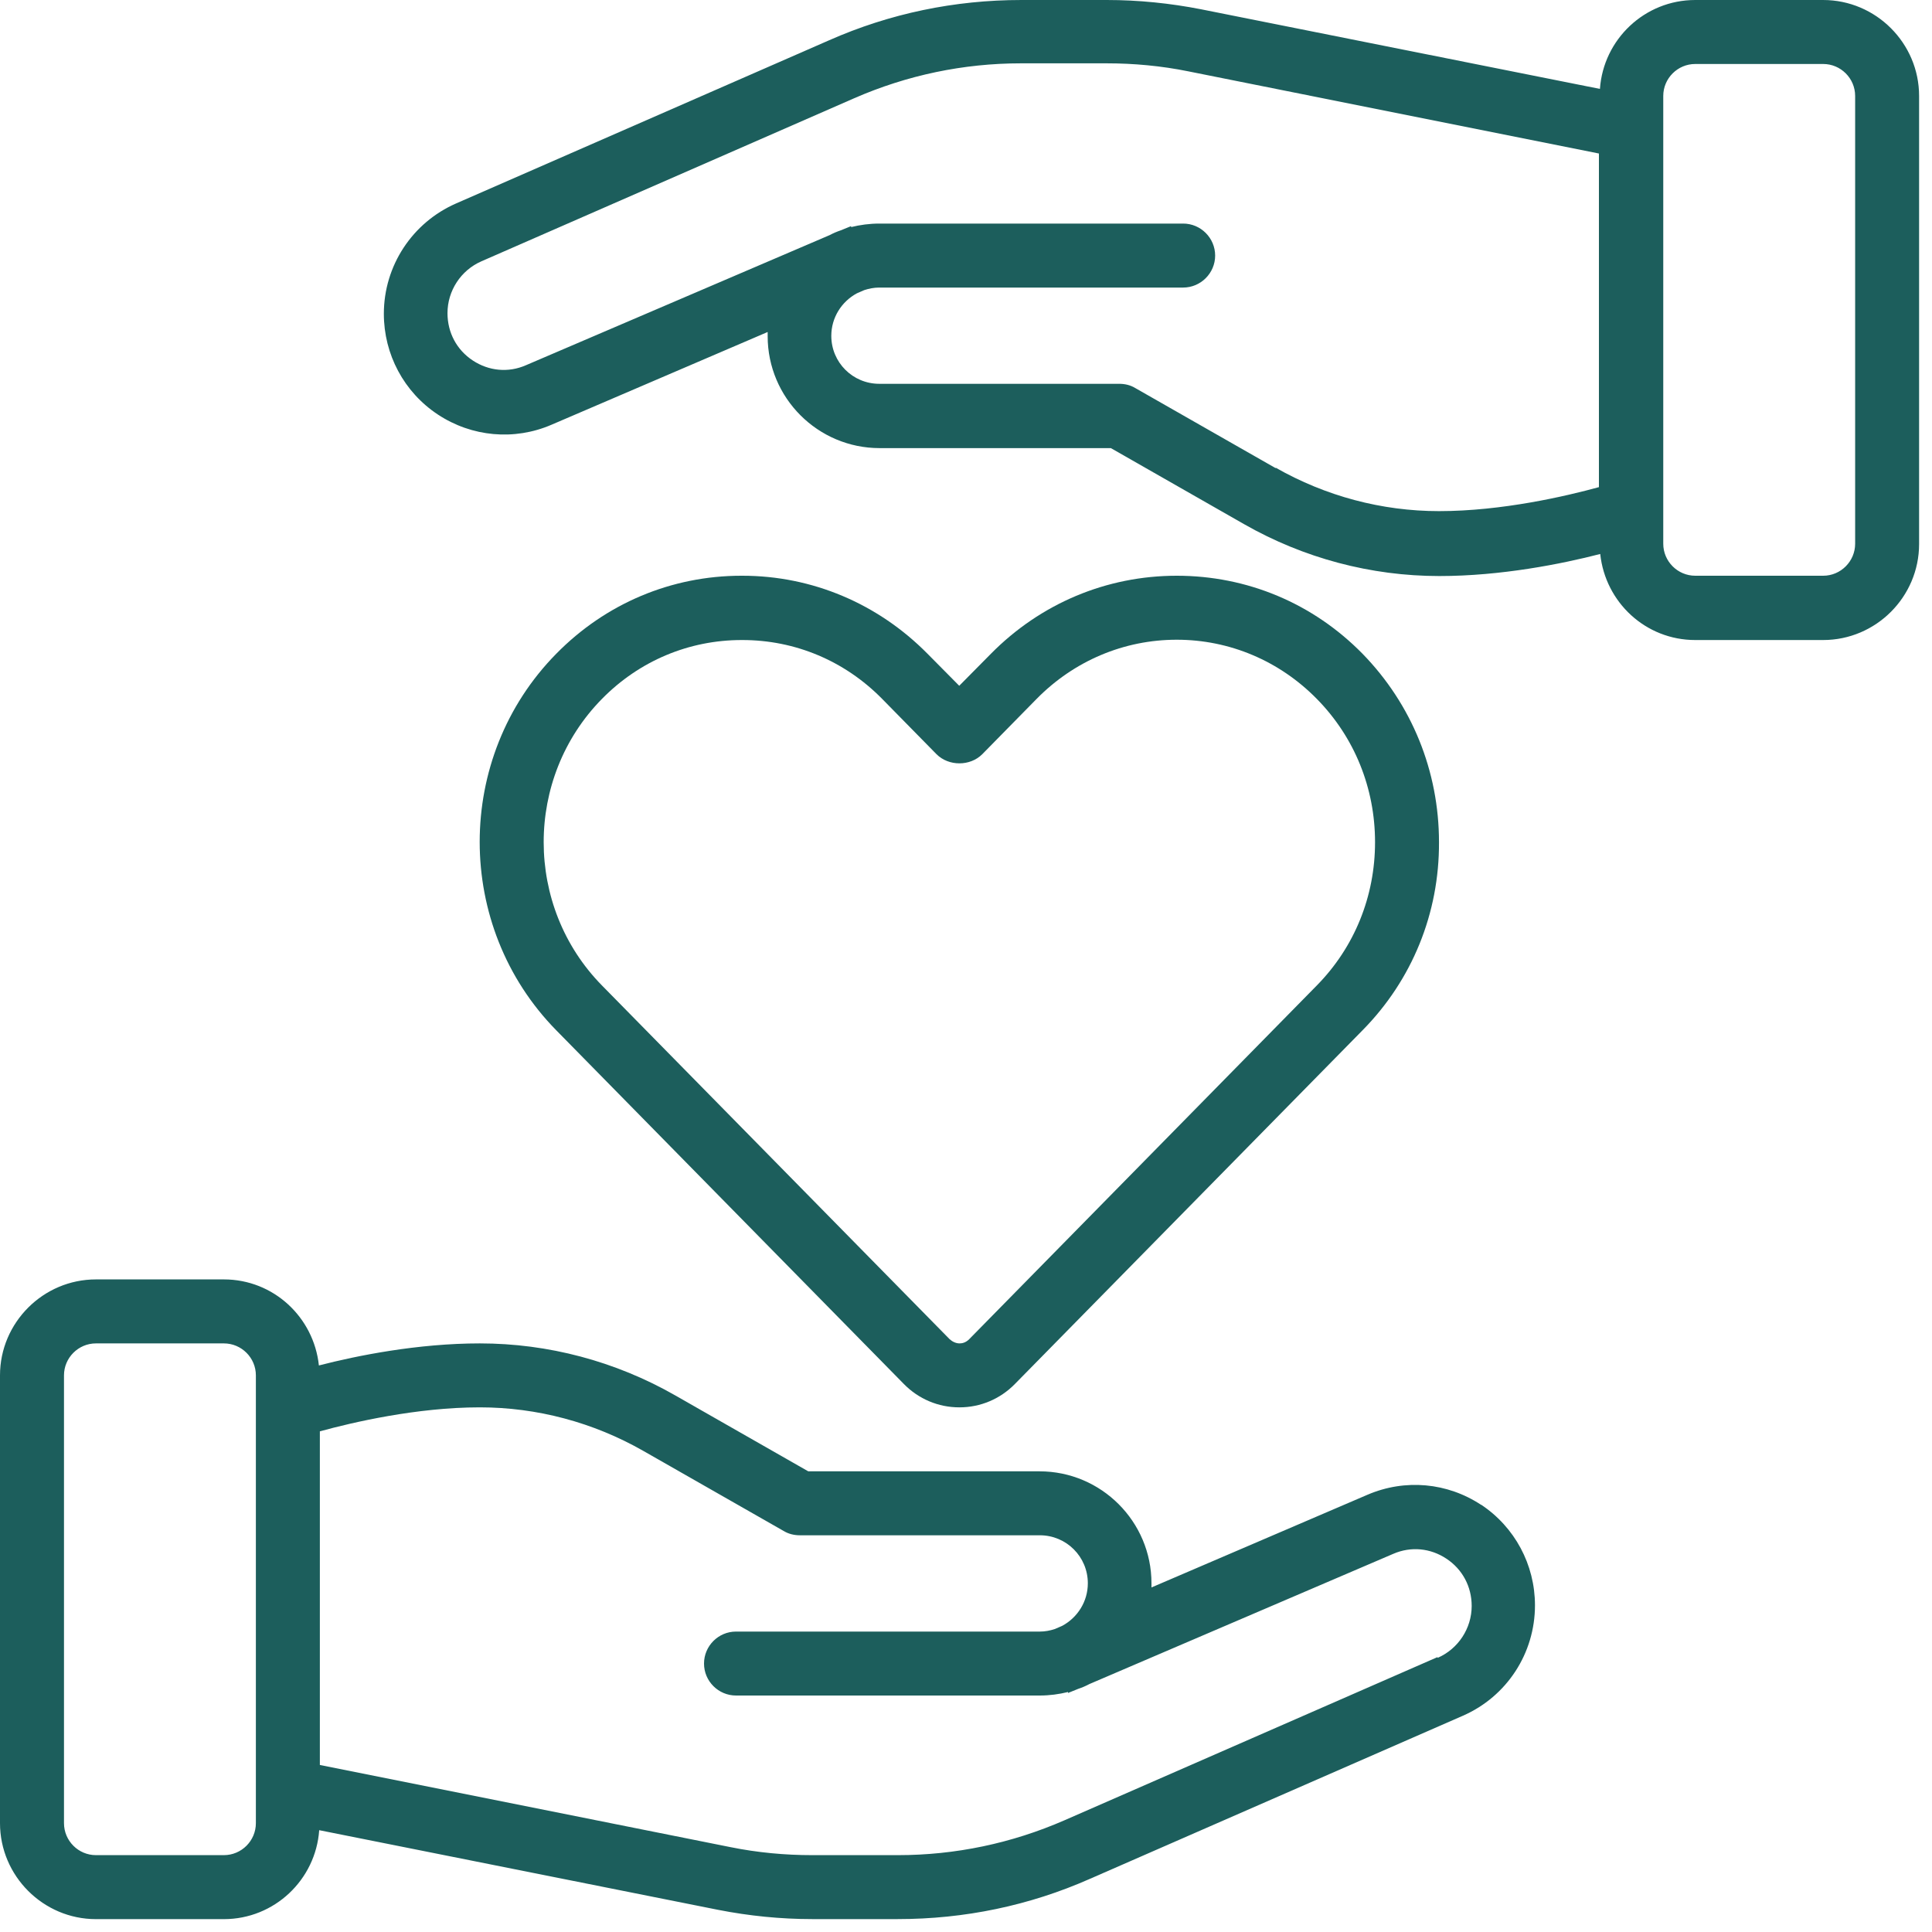
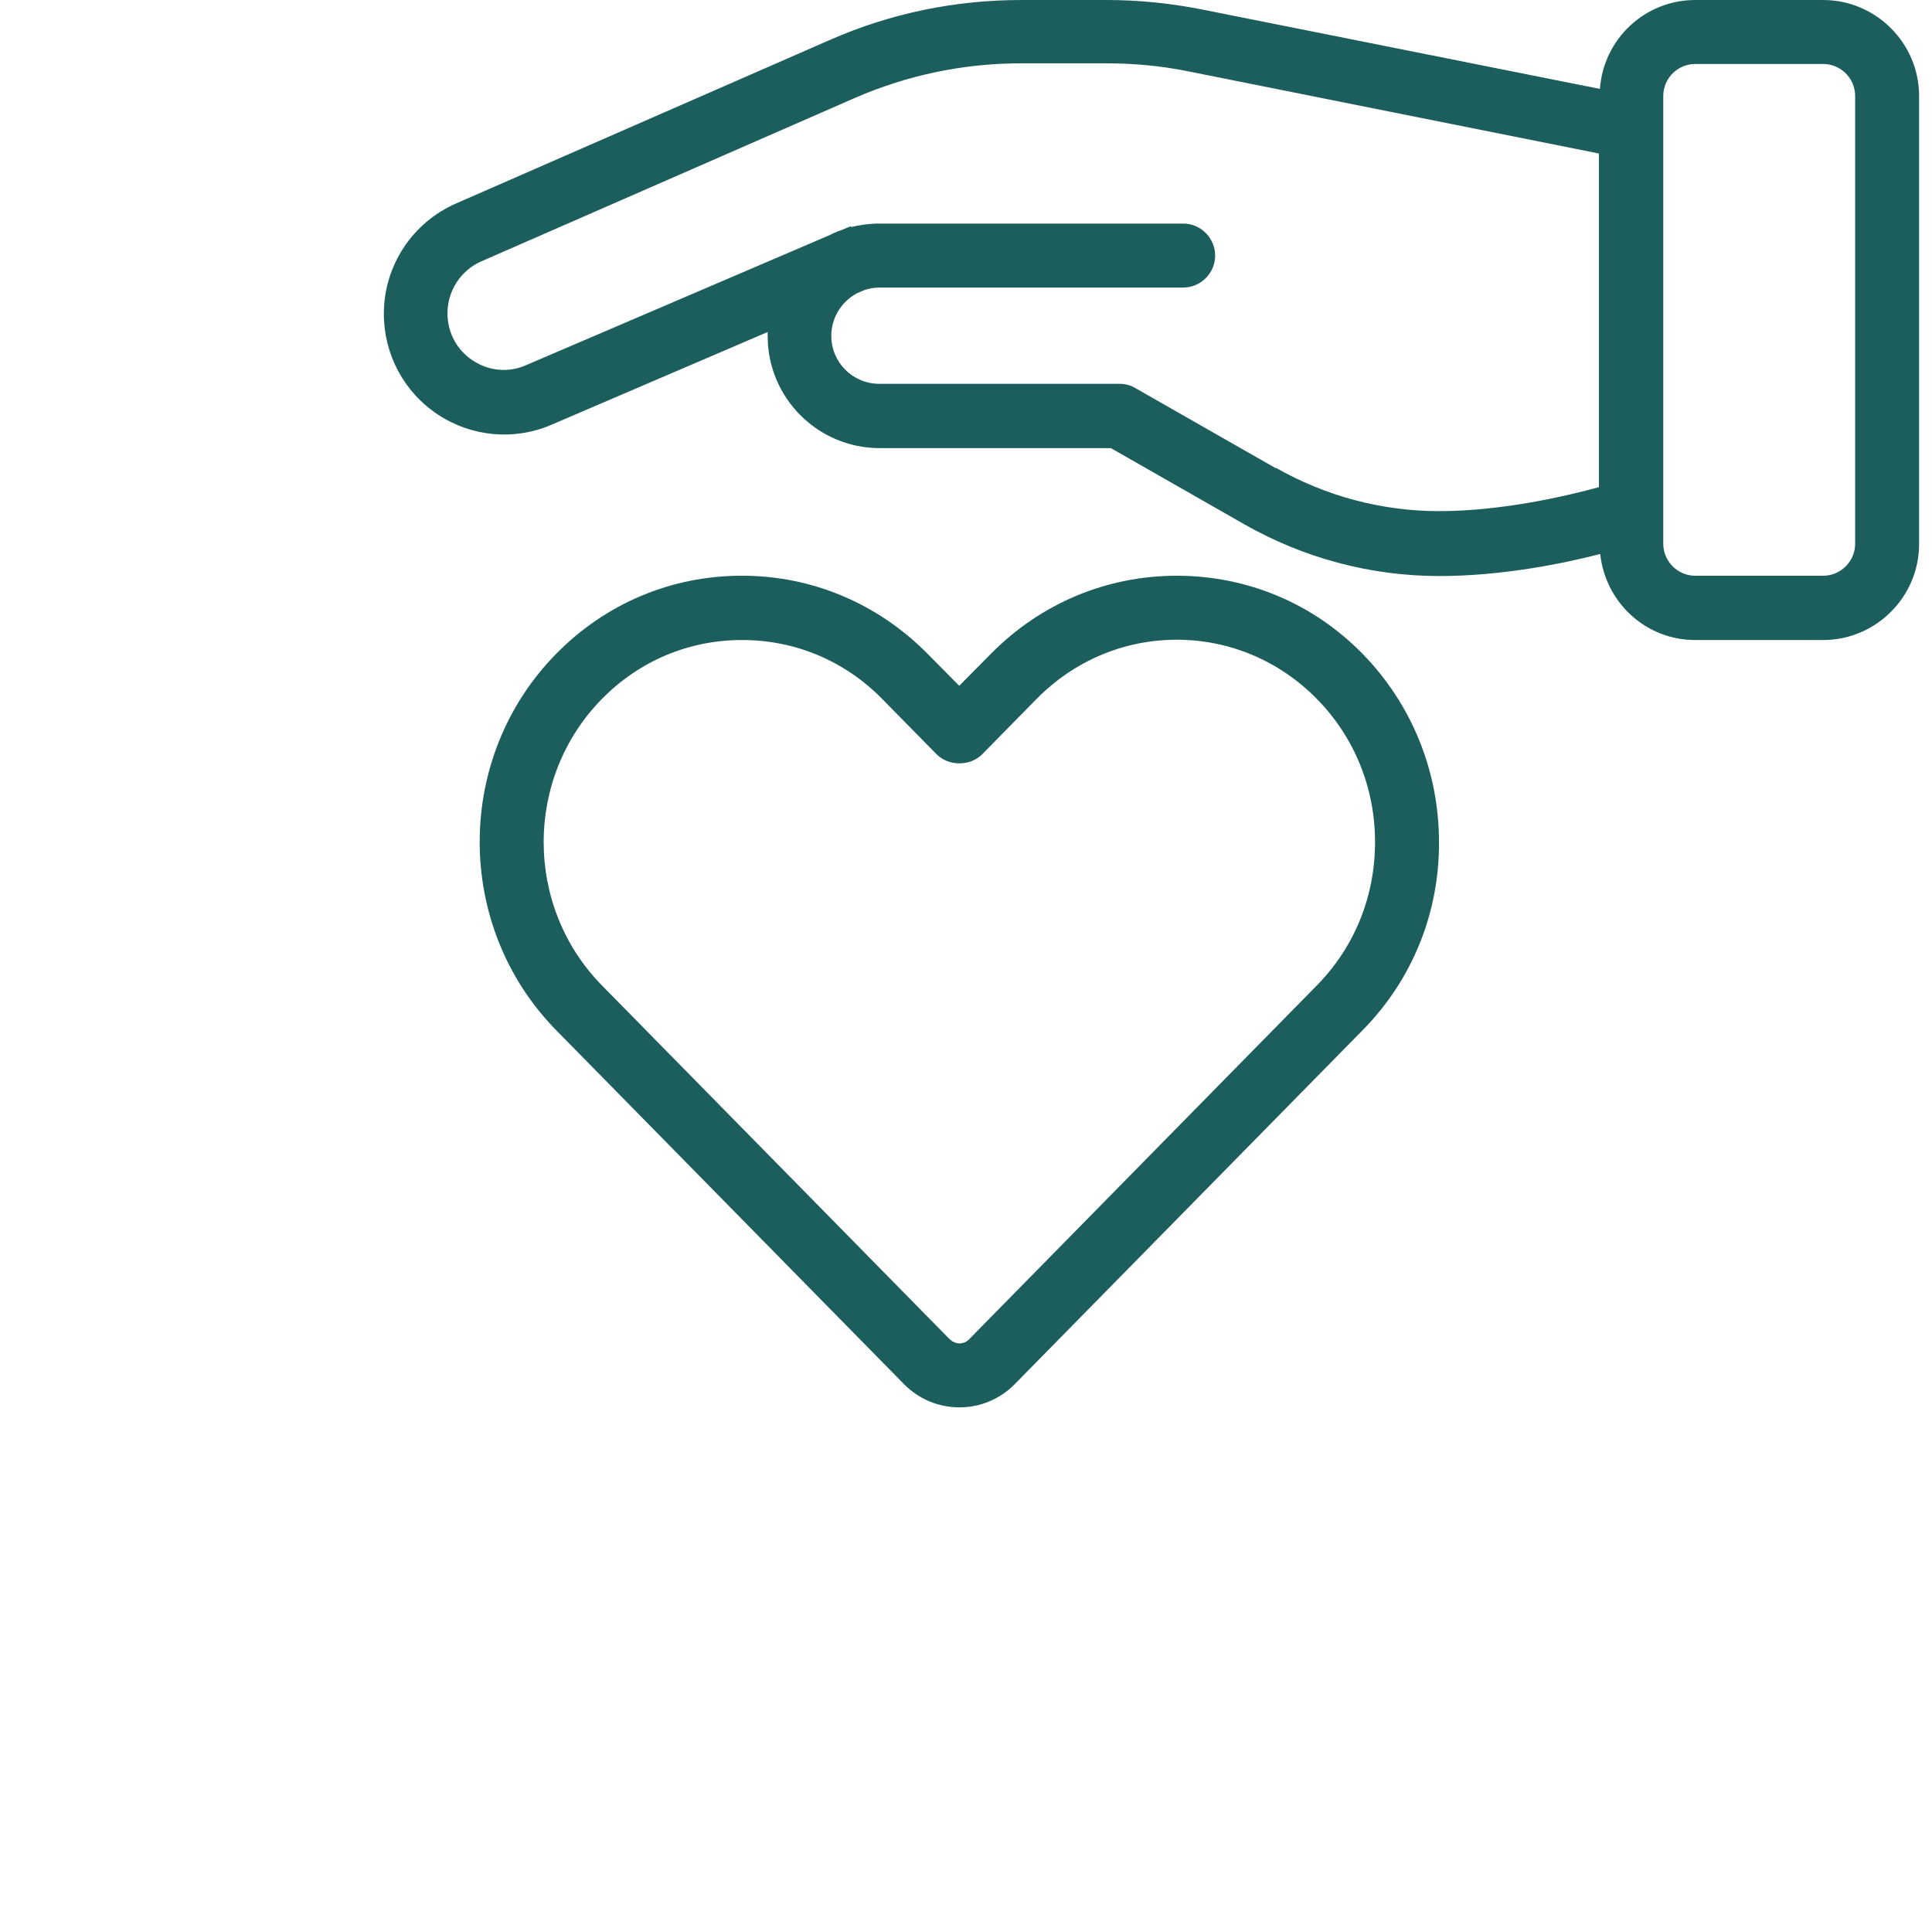
<svg xmlns="http://www.w3.org/2000/svg" width="50" height="50" viewBox="0 0 50 50" fill="none">
  <path d="M24.833 36.422C25.371 36.422 25.884 36.207 26.265 35.818L35.263 26.663C36.546 25.363 37.25 23.633 37.241 21.796C37.241 19.958 36.538 18.228 35.263 16.92C33.98 15.612 32.275 14.9 30.454 14.9C28.633 14.9 26.927 15.62 25.644 16.92L24.825 17.748L24.005 16.92C22.722 15.62 21.017 14.9 19.212 14.9H19.188C17.375 14.9 15.67 15.62 14.395 16.92C11.754 19.602 11.754 23.972 14.395 26.663L23.392 35.818C23.773 36.207 24.287 36.422 24.825 36.422L24.833 36.422ZM15.579 18.087C16.547 17.102 17.83 16.564 19.196 16.564H19.212C20.578 16.564 21.861 17.102 22.83 18.087L24.237 19.519C24.552 19.834 25.106 19.834 25.421 19.519L26.828 18.087C27.797 17.102 29.088 16.556 30.454 16.556C31.82 16.556 33.111 17.102 34.079 18.087C35.056 19.08 35.586 20.397 35.586 21.796C35.586 23.195 35.056 24.511 34.079 25.504L25.082 34.659C24.991 34.75 24.899 34.767 24.833 34.767C24.742 34.767 24.651 34.725 24.577 34.659L15.579 25.504C13.568 23.459 13.567 20.131 15.579 18.087Z" fill="#1C5E5C" />
  <path d="M47.183 5.29232e-05H43.872C42.564 5.29232e-05 41.496 1.018 41.406 2.301L31.083 0.24C30.28 0.083 29.461 9.53628e-05 28.65 9.53628e-05H26.431C24.709 9.53628e-05 23.029 0.348 21.456 1.043L11.804 5.265C10.67 5.761 9.934 6.879 9.934 8.121C9.934 9.172 10.455 10.149 11.332 10.728C12.21 11.308 13.311 11.407 14.271 10.993L19.867 8.592V8.7C19.867 10.298 21.166 11.597 22.764 11.597H28.749L32.2 13.567C33.74 14.445 35.478 14.908 37.25 14.908C38.847 14.908 40.42 14.594 41.414 14.337C41.546 15.587 42.589 16.564 43.872 16.564H47.183C48.549 16.564 49.666 15.446 49.666 14.081V2.483C49.666 1.118 48.549 5.29232e-05 47.183 5.29232e-05ZM33.02 12.119L29.378 10.041C29.254 9.966 29.113 9.933 28.964 9.933H22.756C22.069 9.933 21.514 9.379 21.514 8.692C21.514 8.22 21.779 7.806 22.176 7.591L22.367 7.508C22.491 7.467 22.623 7.442 22.756 7.442H30.62C31.075 7.442 31.448 7.069 31.448 6.614C31.448 6.159 31.075 5.786 30.62 5.786H22.756C22.507 5.786 22.259 5.819 22.027 5.877V5.852L21.762 5.96C21.663 5.993 21.564 6.035 21.473 6.084L13.609 9.453C13.153 9.652 12.649 9.602 12.235 9.329C11.821 9.056 11.581 8.609 11.581 8.104C11.581 7.524 11.928 6.995 12.458 6.763L22.11 2.541C23.476 1.945 24.933 1.639 26.423 1.639H28.641C29.345 1.639 30.057 1.705 30.752 1.846L41.38 3.973V12.607C40.536 12.839 38.872 13.228 37.242 13.228C35.76 13.228 34.303 12.839 33.011 12.102L33.02 12.119ZM48.011 14.072C48.011 14.527 47.639 14.9 47.184 14.9H43.873C43.417 14.9 43.045 14.527 43.045 14.072V2.483C43.045 2.028 43.417 1.656 43.873 1.656H47.184C47.639 1.656 48.011 2.028 48.011 2.483V14.072Z" fill="#1C5E5C" />
-   <path d="M38.334 38.947C37.457 38.367 36.364 38.268 35.395 38.682L29.8 41.083V40.975C29.8 39.377 28.5 38.078 26.903 38.078H20.918L17.466 36.108C15.926 35.23 14.188 34.767 12.417 34.767C10.819 34.767 9.246 35.081 8.253 35.338C8.12 34.088 7.077 33.111 5.794 33.111H2.483C1.118 33.111 0 34.229 0 35.594V47.183C0 48.549 1.118 49.667 2.483 49.667H5.794C7.102 49.667 8.17 48.648 8.261 47.365L18.583 49.426C19.386 49.584 20.206 49.666 21.017 49.666H23.235C24.957 49.666 26.638 49.319 28.21 48.623L37.862 44.402C38.996 43.905 39.725 42.788 39.725 41.546C39.725 40.495 39.203 39.518 38.326 38.938L38.334 38.947ZM6.622 47.183C6.622 47.639 6.25 48.011 5.794 48.011H2.483C2.028 48.011 1.656 47.639 1.656 47.183V35.594C1.656 35.139 2.028 34.767 2.483 34.767H5.794C6.25 34.767 6.622 35.139 6.622 35.594V47.183ZM37.2 42.887L27.548 47.109C26.183 47.705 24.726 48.011 23.236 48.011H21.017C20.314 48.011 19.602 47.945 18.906 47.804L8.278 45.677V37.043C9.122 36.811 10.786 36.422 12.417 36.422C13.899 36.422 15.355 36.811 16.647 37.548L20.289 39.626C20.413 39.7 20.554 39.733 20.703 39.733H26.911C27.598 39.733 28.153 40.288 28.153 40.975C28.153 41.447 27.888 41.861 27.491 42.076L27.3 42.159C27.176 42.2 27.044 42.225 26.911 42.225H19.047C18.592 42.225 18.22 42.597 18.22 43.053C18.22 43.508 18.592 43.88 19.047 43.88H26.911C27.16 43.88 27.408 43.847 27.64 43.789V43.814L27.905 43.707C28.004 43.674 28.103 43.632 28.194 43.583L36.058 40.213C36.514 40.015 37.019 40.064 37.432 40.338C37.846 40.611 38.087 41.058 38.087 41.563C38.087 42.142 37.739 42.672 37.209 42.904L37.2 42.887Z" fill="#1C5E5C" />
</svg>